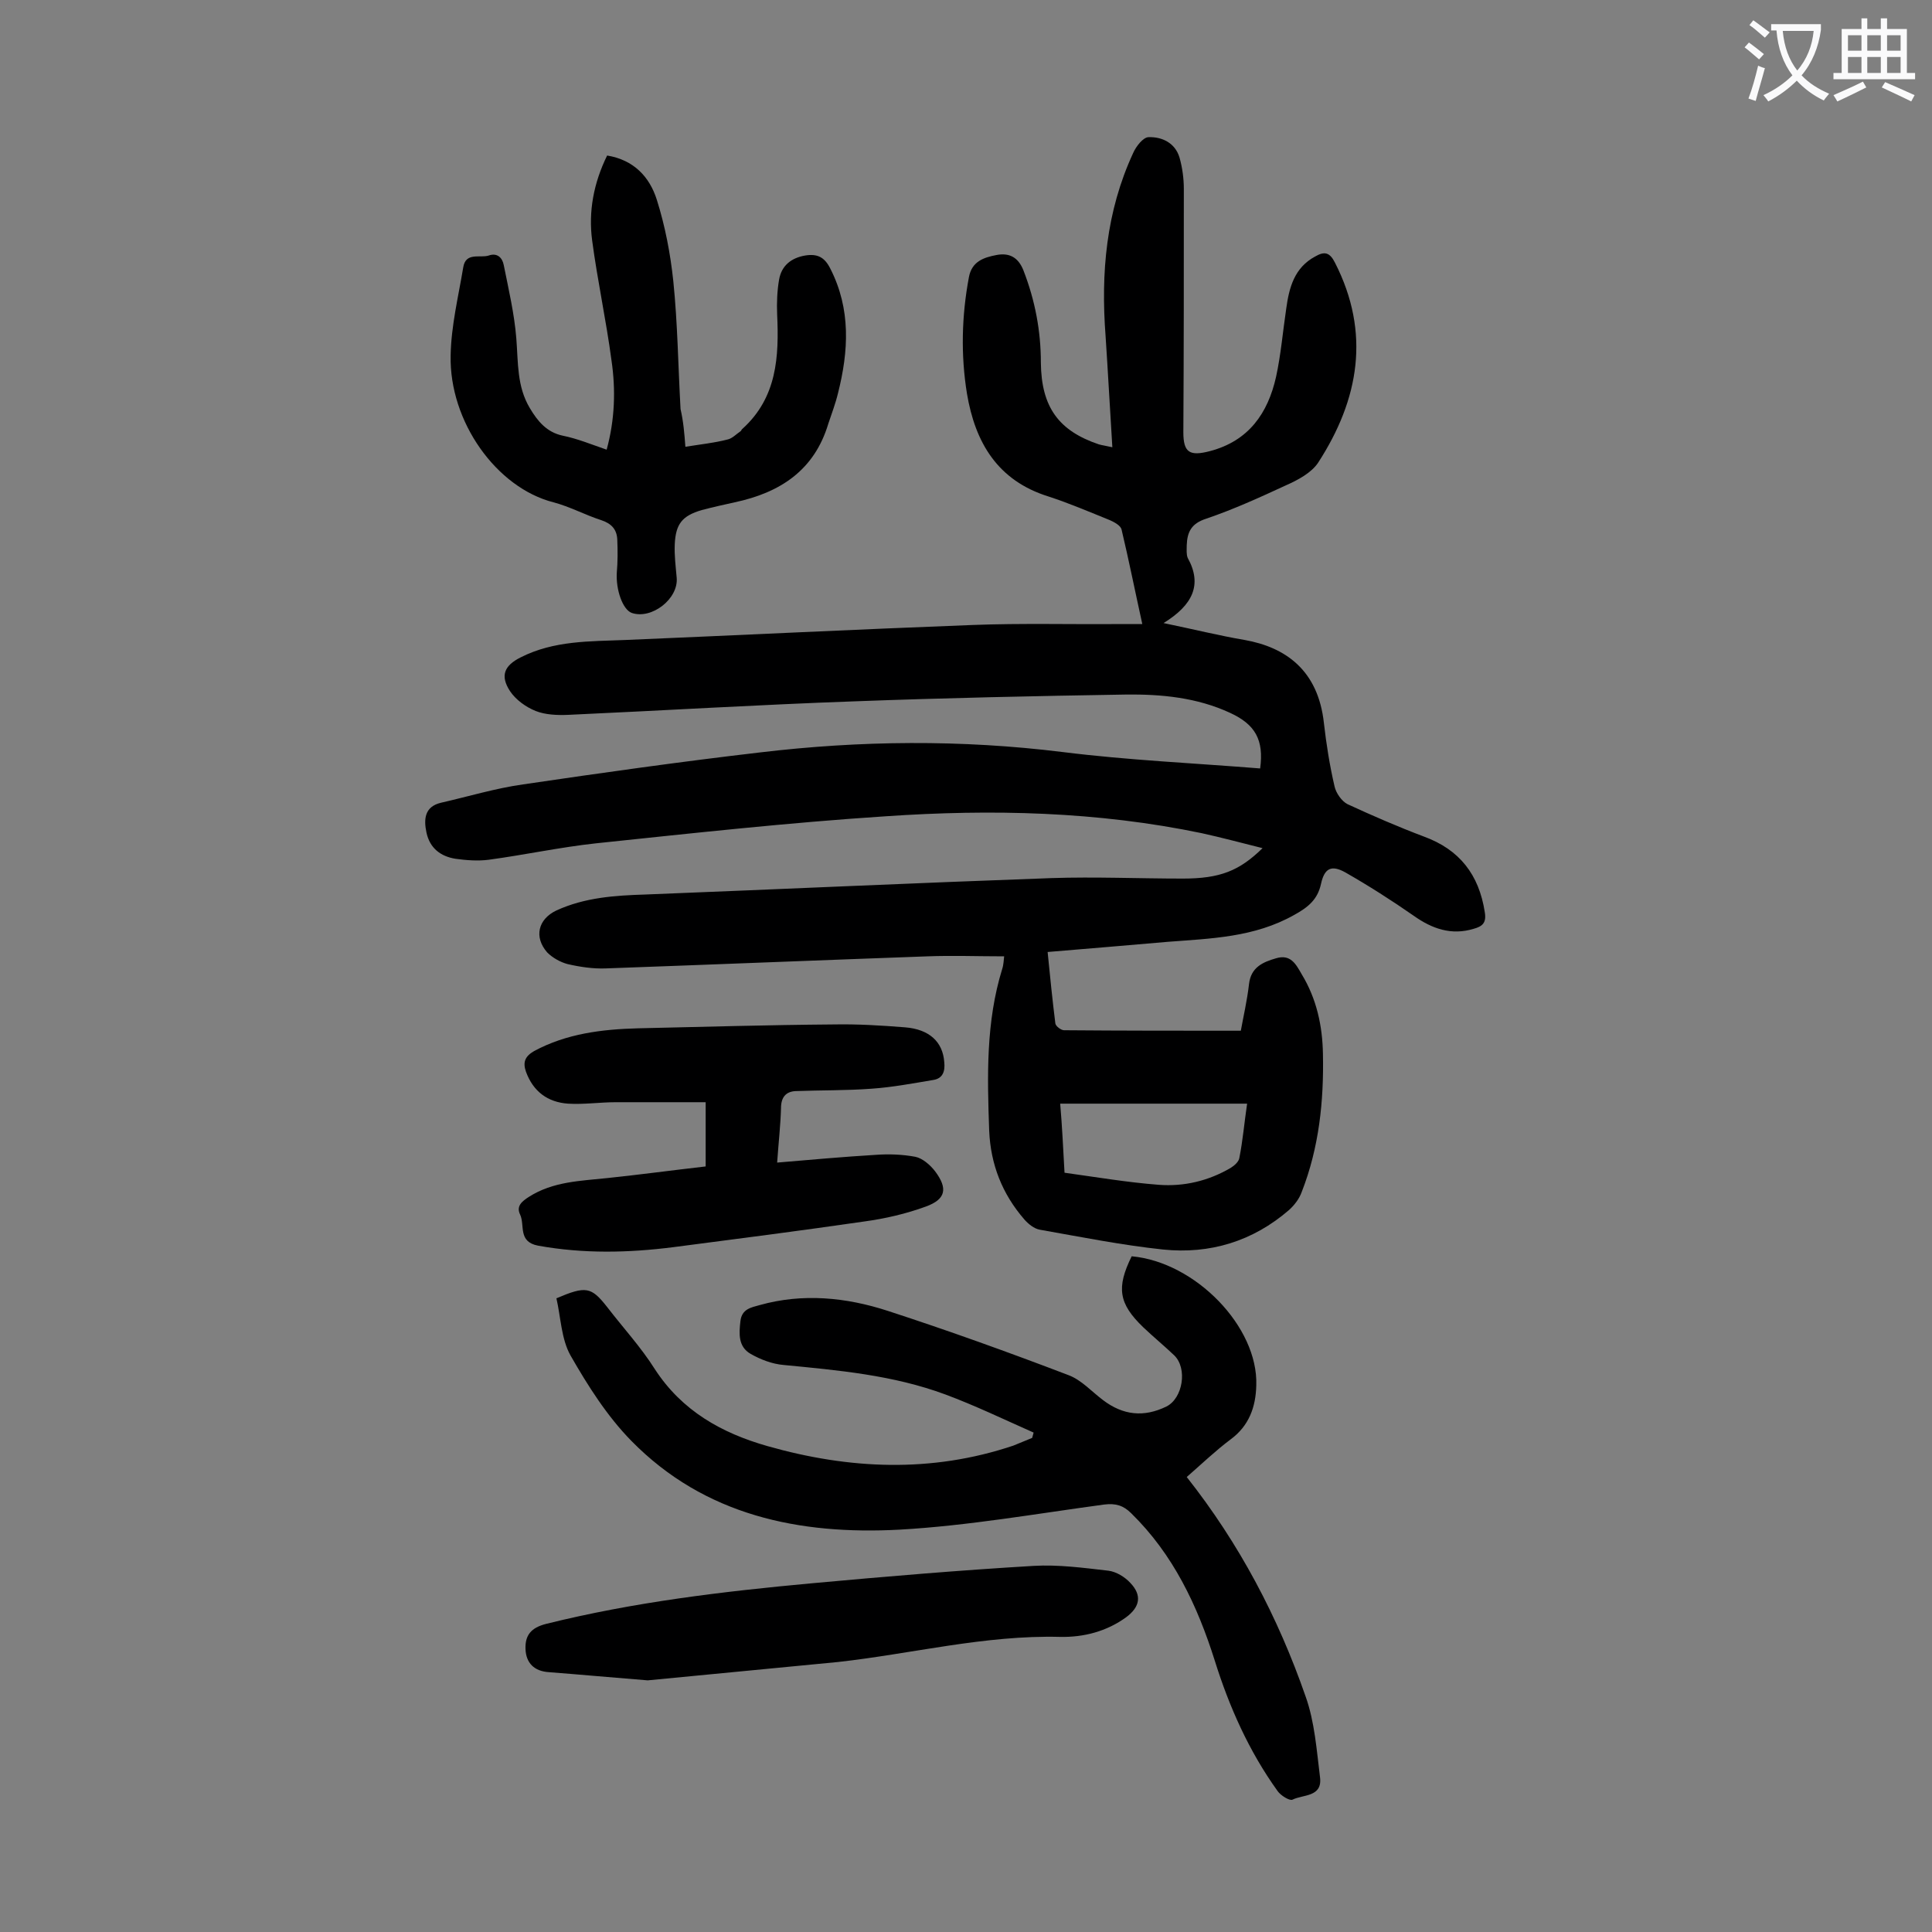
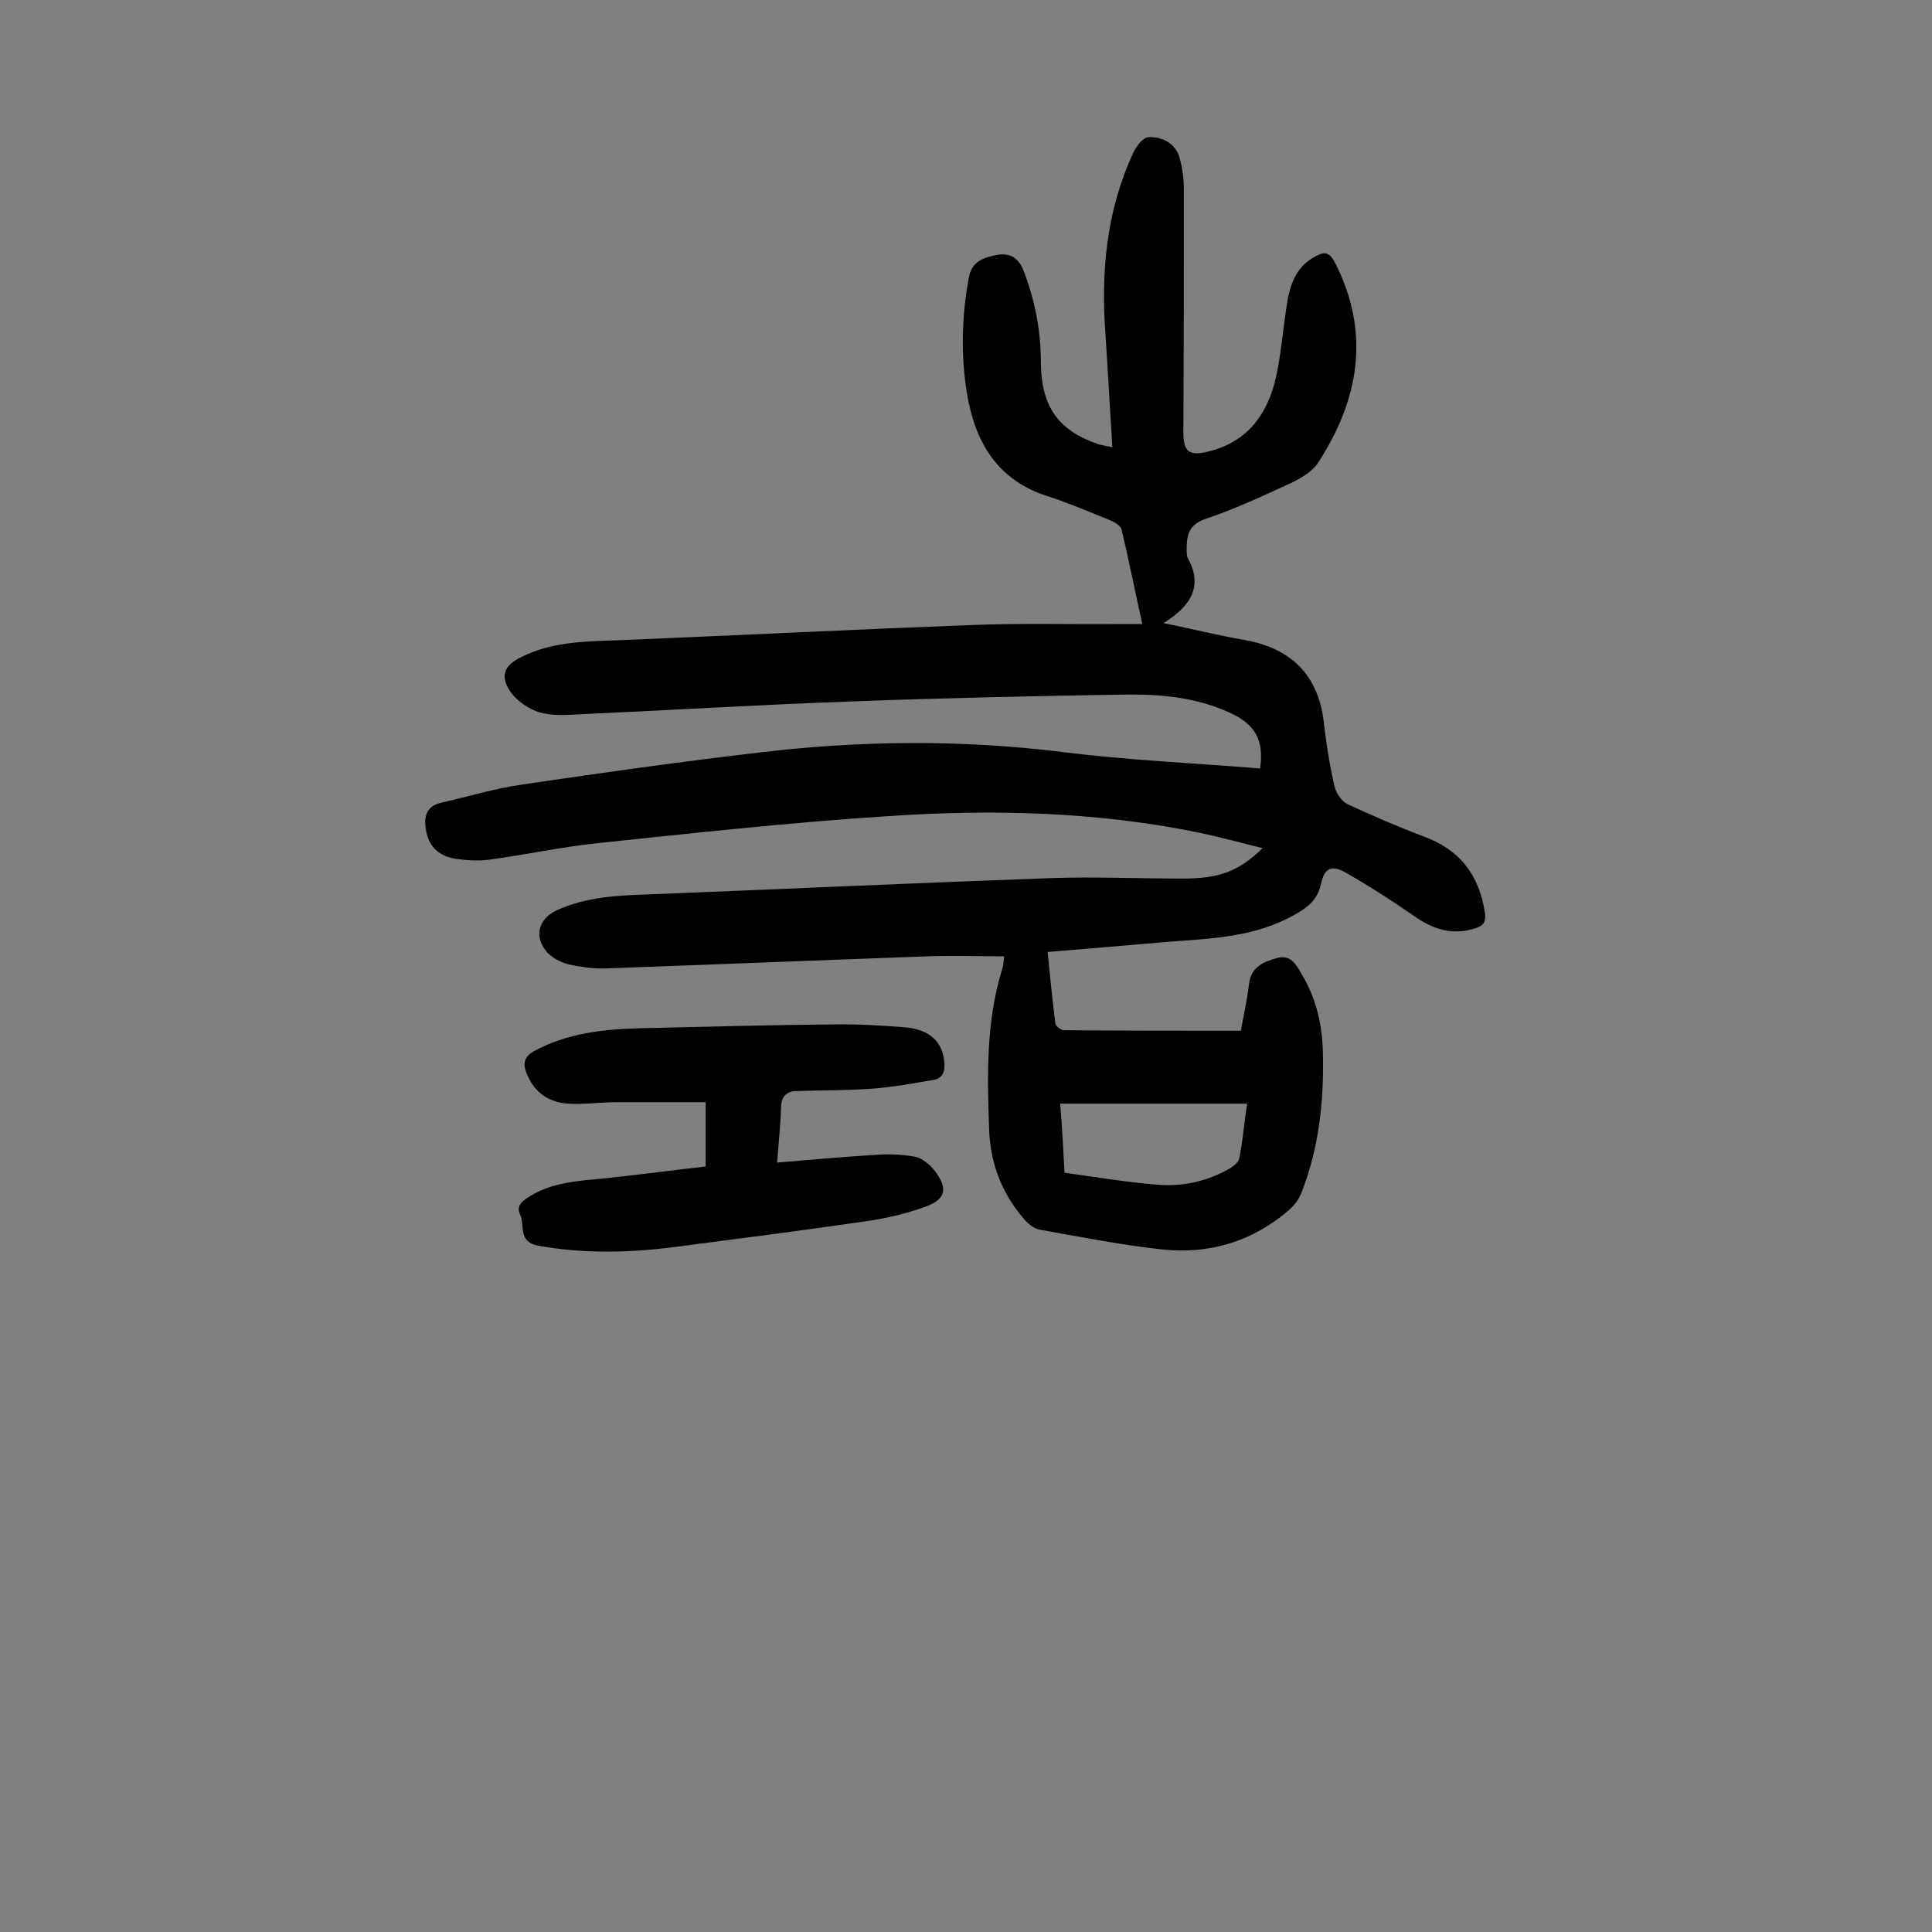
<svg xmlns="http://www.w3.org/2000/svg" enable-background="new 0 0 400 400" viewBox="0 0 400 400">
  <rect x="0" y="0" width="400" height="400" fill="#808080" stroke="none" />
  <g fill="#000001">
    <path d="m240.9 129c6.3 1.3 11.5 2.6 16.8 3.5 8.4 1.5 15.2 6.2 16.4 17.2.5 4.4 1.2 8.8 2.2 13.1.3 1.4 1.5 3.1 2.7 3.7 5.2 2.4 10.5 4.7 15.8 6.7 7.4 2.7 11.4 7.9 12.6 15.6.4 2.3-.5 3-2.3 3.5-4.6 1.4-8.6 0-12.4-2.7-4.6-3.2-9.3-6.2-14.2-9-2.9-1.6-4.3-.8-5 2.4s-2.6 4.8-5.5 6.4c-8.3 4.7-17.3 4.9-26.3 5.6-8.1.7-16.3 1.4-24.8 2.1.5 5.1 1 10 1.6 14.8.1.6 1.2 1.4 1.8 1.4 12 .1 24 .1 36.6.1.5-2.8 1.3-6.2 1.7-9.7.4-3.4 2.8-4.5 5.6-5.3 3-.9 4.1 1.2 5.3 3.3 3.1 5.1 4.3 10.7 4.4 16.5.2 9.8-.8 19.4-4.4 28.6-.5 1.4-1.5 2.7-2.6 3.7-7.5 6.5-16.4 9.2-26.1 8.2-8.5-.9-17-2.6-25.5-4.1-1.2-.2-2.4-1.2-3.2-2.1-4.6-5.3-7-11.4-7.3-18.4-.4-11.3-.7-22.5 2.7-33.5.3-.9.3-1.9.4-2.6-5.4 0-10.7-.2-15.9 0-22.2.8-44.4 1.7-66.6 2.5-2.6.1-5.3-.3-7.9-.9-1.5-.4-3.1-1.3-4.2-2.4-2.8-3.2-1.9-6.9 1.9-8.7 5.9-2.7 12.1-3.1 18.4-3.3 28-1.1 56.1-2.4 84.1-3.4 9-.3 18.1.1 27.2.1 7.7 0 11.7-1.6 16.5-6.3-4.4-1.1-8.5-2.2-12.6-3.1-21.6-4.5-43.5-5-65.4-3.5-20 1.3-40 3.5-60 5.6-7.4.8-14.8 2.4-22.2 3.4-2.3.3-4.7.1-6.9-.2-3.1-.5-5.3-2.2-6-5.4-.6-2.8-.4-5.4 3-6.2 5.7-1.3 11.3-3 17-3.8 16.3-2.4 32.6-4.7 48.9-6.6 20.9-2.5 41.8-2.7 62.8-.1 13.6 1.7 27.3 2.3 40.9 3.4.8-5.9-1-9.1-6.2-11.5-6.9-3.2-14.3-3.9-21.7-3.8-18.7.3-37.3.7-56 1.4-19.8.7-39.5 1.9-59.3 2.8-2.3.1-4.8 0-6.8-.8s-4.1-2.3-5.3-4.1c-2.1-3.2-1.2-5.3 2.2-7 6.9-3.5 14.3-3.3 21.7-3.6 23.9-1 47.9-2.2 71.8-3.1 10.3-.4 20.6-.1 30.8-.2h4.4c-1.5-6.8-2.8-13.3-4.3-19.6-.2-.8-1.5-1.5-2.4-1.9-4.2-1.7-8.4-3.5-12.7-4.9-10.6-3.3-15.2-11.2-16.9-21.3-1.3-8-1.1-16.1.4-24.1.6-3.3 3.1-4.1 5.7-4.6s4.5.4 5.6 3.2c2.4 6.2 3.6 12.5 3.6 19.1.1 9.2 3.7 14.1 12 16.9.7.2 1.5.3 2.8.6-.5-7.9-.9-15.5-1.4-23-1-13.1.1-25.8 5.7-37.9.6-1.4 2.1-3.3 3.2-3.3 2.8-.1 5.5 1.2 6.4 4.2.6 2.1.9 4.4.9 6.5 0 16.8 0 33.6-.1 50.4 0 4.2 1.3 5 5.5 3.9 8-2.1 12-7.8 13.7-15.4 1-4.6 1.4-9.4 2.1-14.1.6-4.4 1.7-8.5 6-10.8 1.9-1.1 3-.9 4.1 1.3 7.4 14.5 5 28.3-3.5 41.4-1.4 2.1-4.2 3.6-6.7 4.7-5.4 2.5-10.9 5-16.5 6.9-3.1 1-3.9 2.8-4 5.5 0 .9-.1 1.9.2 2.6 3.1 5.6 1 9.8-5 13.5zm-20.5 113.8c6.5.9 13 2 19.5 2.5 5.2.4 10.3-.8 14.9-3.5.8-.5 1.7-1.3 1.8-2.1.7-3.5 1-7.1 1.6-11.2-13.1 0-25.8 0-38.7 0 .4 4.6.6 9 .9 14.3z" />
-     <path d="m234.3 260.1c13.2 1.2 26.2 14.6 25.8 26.7-.1 4.5-1.5 8.4-5.3 11.2-3.2 2.4-6 5.1-9.1 7.8 10.9 13.8 18.9 29 24.6 45.4 1.9 5.3 2.3 11.2 3 16.8.5 4.1-3.5 3.5-5.7 4.6-.6.3-2.5-.9-3.1-1.8-5.9-8.2-10-17.4-13-27-3.6-11.4-8.6-22-17.3-30.5-1.6-1.6-3.2-2.1-5.6-1.8-14.1 1.9-28.2 4.4-42.4 5.2-20.7 1.1-40.3-2.9-55.5-18.4-5-5.1-9-11.4-12.6-17.7-1.9-3.4-2-7.9-2.9-11.8 6.1-2.6 7.2-2.4 10.5 1.8 3.3 4.3 7 8.3 9.9 12.9 5.6 8.6 13.8 13.2 23.3 15.9 16.9 4.8 33.9 5.6 50.9-.1 1.3-.5 2.6-1.1 3.9-1.6.1-.4.2-.7.3-1.1-6.1-2.7-12.1-5.6-18.3-7.9-10.8-4-22.1-5-33.5-6.1-2.3-.2-4.7-1.1-6.8-2.3-2.6-1.5-2.4-4.2-2.1-6.8.3-2.5 2.2-2.8 4-3.3 8.9-2.5 17.9-1.6 26.5 1.2 12.6 4.1 25.1 8.6 37.4 13.3 2.7 1 4.8 3.4 7.2 5.2 4.1 3.1 8.4 3.6 13.1 1.3 3.4-1.7 4.4-7.9 1.6-10.6-2.1-2-4.3-3.8-6.4-5.8-5.1-4.9-5.6-8.2-2.4-14.7z" />
-     <path d="m141.9 92.5c3.1-.5 6-.8 8.7-1.5 1-.2 1.8-1.1 2.7-1.7.2-.1.2-.4.4-.5 7.2-6.5 7.6-15 7.2-23.7-.1-2.4 0-4.9.4-7.2.5-2.9 2.5-4.5 5.4-5 2.5-.4 4 .3 5.2 2.7 4.3 8.4 3.8 17.1 1.6 25.8-.5 2.1-1.3 4.2-2 6.3-2.9 9.7-10 14.3-19.4 16.3-2.3.5-4.5 1-6.8 1.6-4.1 1.2-5.4 2.9-5.6 7.1-.1 2.3.2 4.6.4 6.9.4 4.4-5.2 8.7-9.3 7.3-1.9-.7-3.3-4.8-3.1-8.3.2-2.3.2-4.6.1-6.9-.1-2.1-1.2-3.3-3.3-4-3.4-1.1-6.5-2.8-9.9-3.7-11.8-3-21.6-16.7-21.3-30.4.1-6.1 1.6-12.2 2.6-18.2.5-3.3 3.5-1.9 5.3-2.5 1.7-.6 2.8.4 3.1 2 1 5 2.2 10.1 2.6 15.2.4 5 .1 9.9 2.8 14.4 1.6 2.7 3.5 5 6.8 5.7 3 .6 5.9 1.8 9.1 2.9 1.7-6.2 1.9-12.4 1-18.5-1.1-8.3-2.9-16.5-4-24.8-.8-6 .3-11.9 3.1-17.6 5.5.9 8.8 4.4 10.3 9.2 1.7 5.4 2.8 11.1 3.4 16.8.9 8.8 1 17.6 1.5 26.5.6 2.6.8 5.1 1 7.8z" />
    <path d="m160.9 240.7c7.1-.6 13.7-1.2 20.4-1.6 2.7-.2 5.5-.1 8.2.4 1.5.3 3.1 1.7 4.1 3 2.7 3.6 2.2 5.8-1.9 7.3s-8.4 2.5-12.8 3.1c-13.1 1.9-26.3 3.6-39.4 5.3-9.4 1.2-18.7 1.4-28.1-.3-4.2-.8-2.7-4.2-3.7-6.4-.9-1.8.4-2.8 1.8-3.7 5-3.2 10.7-3.3 16.3-3.9 6.7-.7 13.3-1.6 20.3-2.4 0-4.3 0-8.7 0-13.3-6.2 0-12.4 0-18.6 0-3.3 0-6.6.5-9.9.3-4.2-.3-7.2-2.5-8.7-6.6-.7-2-.2-3.2 1.7-4.3 6.7-3.6 14-4.5 21.5-4.7 13.5-.3 27-.7 40.4-.8 5-.1 9.9.2 14.9.6s7.8 3 8.1 7.2c.2 1.9-.3 3.4-2.3 3.7-4.2.7-8.4 1.5-12.7 1.8-5.3.4-10.6.3-15.8.5-2 .1-3 1.3-3 3.5-.1 3.6-.5 7-.8 11.3z" />
-     <path d="m134.1 347.9c-7.5-.6-14-1.2-20.5-1.7-3-.2-4.7-1.9-4.8-4.8-.1-2.8 1.1-4.4 4.3-5.2 18.1-4.5 36.5-6.7 55-8.4 15.3-1.4 30.6-2.7 45.9-3.6 5.1-.3 10.3.4 15.5 1 1.6.2 3.4 1.3 4.5 2.5 2.5 2.6 2 5-.8 7.1-4.1 3-8.9 4.2-13.7 4.1-15.6-.4-30.7 3.5-46 5.2-13.5 1.3-26.9 2.6-39.4 3.8z" />
  </g>
-   <path d="m362.1 8.8c1.1.8 2.1 1.6 3.1 2.4l-1 1.1c-1.3-1.1-2.3-2-3-2.5zm1.9 4.8c.5.2.9.4 1.4.5-.6 2.3-1.3 4.5-1.9 6.8l-1.5-.5c.8-2.1 1.4-4.3 2-6.8zm-1-9.4c1.3.9 2.4 1.8 3.4 2.5l-1 1.1c-1.4-1.2-2.4-2.1-3.2-2.6zm3.7 2.2v-1.4h10.3v1.2c-.5 3.6-1.8 6.8-4 9.4 1.5 1.6 3.4 2.8 5.7 3.8-.3.4-.7.8-1.1 1.4-2.3-1.1-4.1-2.5-5.6-4.1-1.6 1.6-3.6 3.1-5.9 4.3-.3-.5-.7-.9-1-1.3 2.4-1.1 4.4-2.5 6-4.1-1.9-2.5-3-5.6-3.3-9.3h-1.1zm8.8 0h-6.4c.3 3.3 1.3 6 3 8.2 2-2.3 3.1-5.1 3.4-8.2z" fill="#fafafb" />
-   <path d="m385.3 3.8h1.3v2.2h2.8v-2.2h1.3v2.2h4.1v9.1h1.7v1.3h-16.9v-1.3h1.7v-9.1h4.1v-2.2zm.4 13.1.7 1.2c-1.8.9-3.8 1.9-6 2.9-.2-.4-.5-.8-.8-1.3 2.3-1 4.3-1.9 6.1-2.8zm-3.1-6.4h2.8v-3.2h-2.8zm0 4.6h2.8v-3.3h-2.8zm4-4.6h2.8v-3.2h-2.8zm0 4.6h2.8v-3.3h-2.8zm3.7 1.9c2.1.9 4.1 1.8 6.1 2.7l-.7 1.3c-2.2-1.1-4.2-2-6.1-2.9zm3.2-9.7h-2.8v3.2h2.8zm-2.8 7.8h2.8v-3.3h-2.8z" fill="#fafafb" />
</svg>